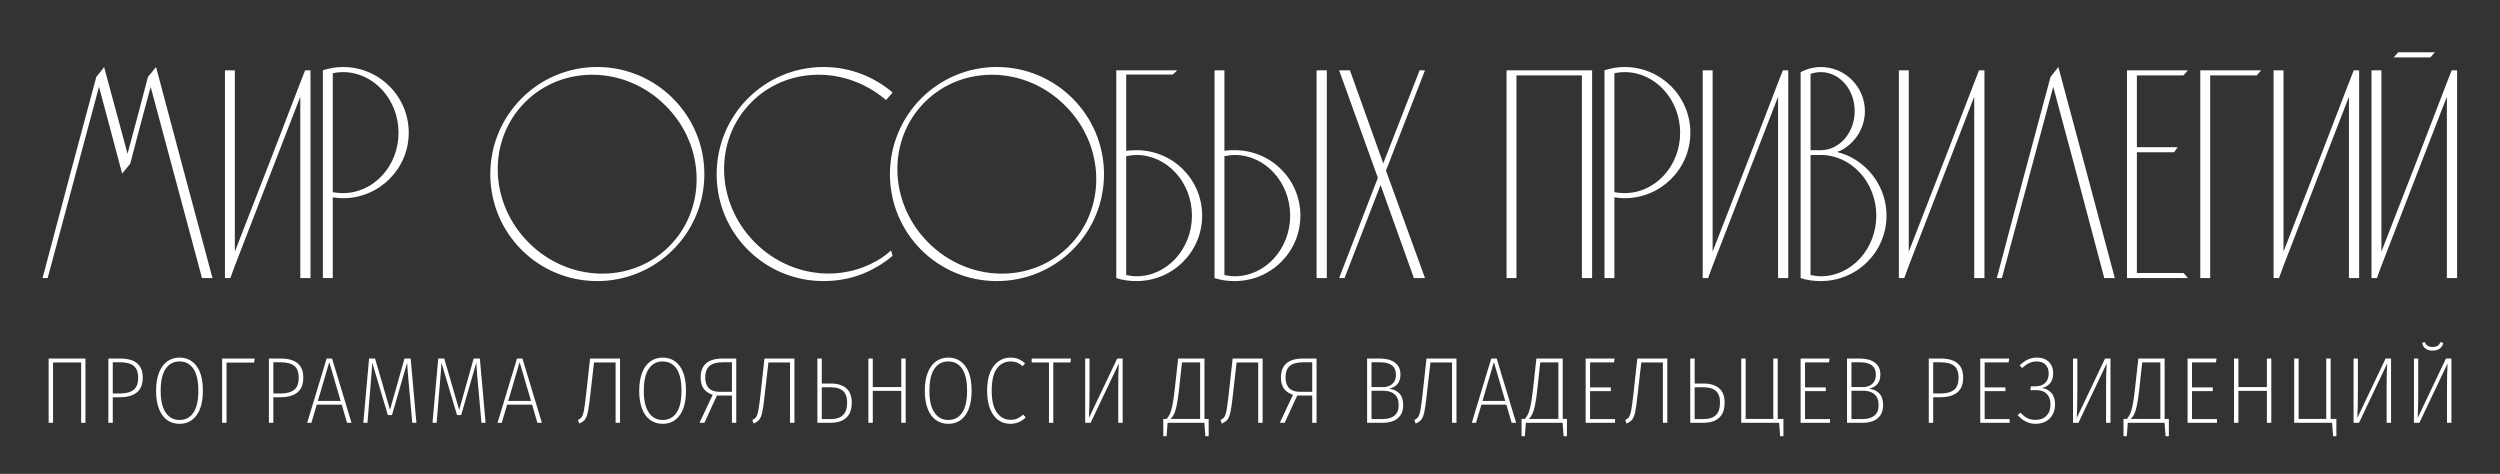
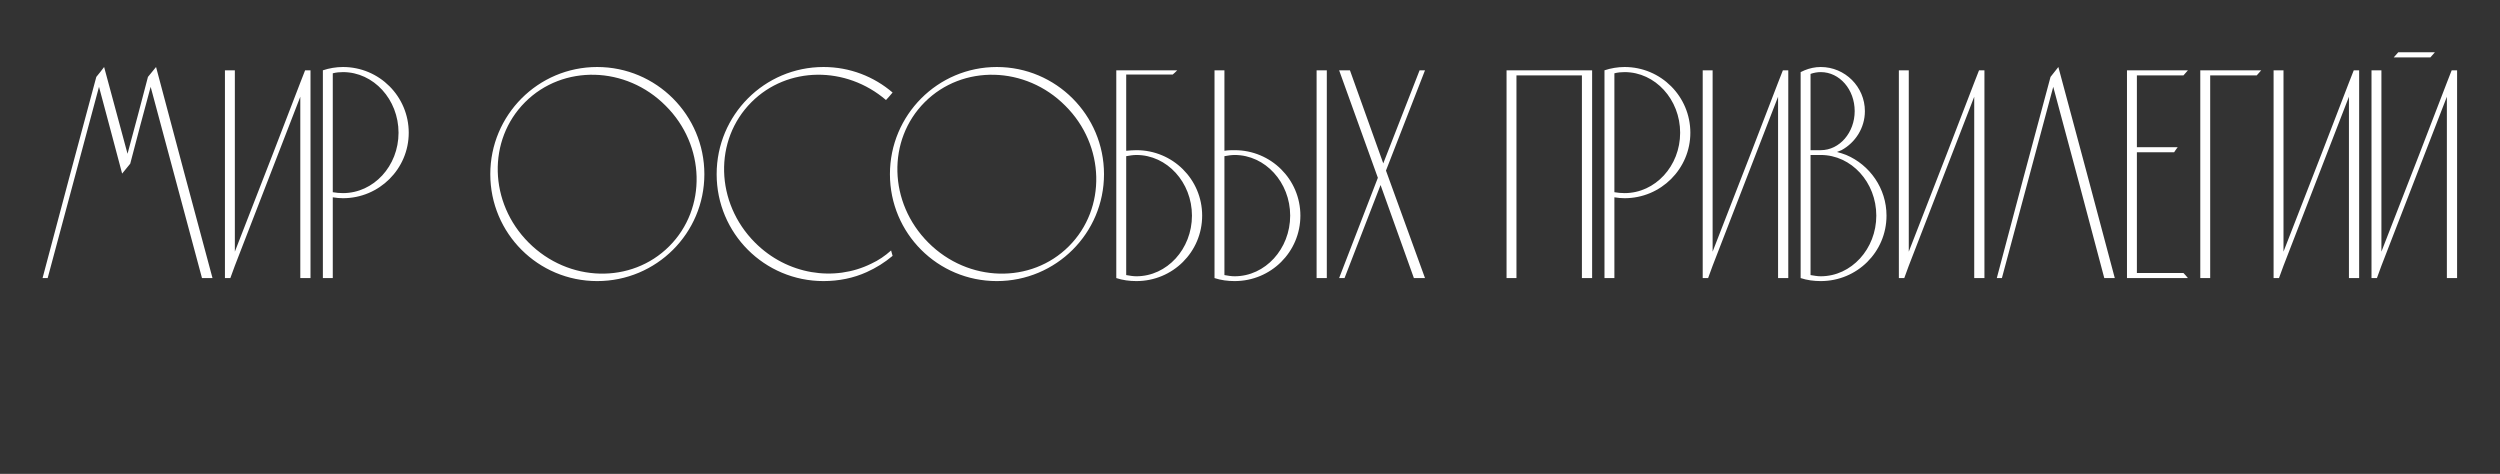
<svg xmlns="http://www.w3.org/2000/svg" width="1224" height="232" viewBox="0 0 1224 232" fill="none">
  <rect x="0" y="0" width="1224" height="232" fill="#333333" stroke="none" />
  <path d="M76.405 32.806C85.519 67.204 94.78 101.749 104.041 136.147H98.896C90.517 104.836 82.138 73.672 73.759 42.508C70.378 55.003 66.997 67.645 63.763 80.14C62.44 81.757 61.117 83.374 59.794 84.991C55.972 70.732 52.297 56.62 48.475 42.508C40.096 73.672 31.717 104.836 23.338 136.147H20.839C29.512 103.219 38.332 70.438 47.152 37.657C48.475 36.04 49.798 34.423 50.974 32.806C54.796 47.065 58.618 61.177 62.44 75.289C65.821 62.794 69.202 50.152 72.436 37.657C73.759 36.04 75.082 34.423 76.405 32.806ZM149.379 34.423H152.025V136.147H147.027V47.359L114.981 130.12L112.776 136.147H110.13V34.423H114.981V123.211L133.503 75.583L147.027 40.45L149.379 34.423ZM200.119 64.999C200.119 82.639 185.713 97.045 167.926 97.045C166.309 97.045 164.692 96.898 162.928 96.604V136.147H158.077V34.423C161.164 33.394 164.545 32.806 167.926 32.806C185.713 32.806 200.119 47.212 200.119 64.999ZM195.121 64.999C195.121 48.682 182.92 35.305 167.926 35.305C166.309 35.305 164.545 35.452 162.928 35.893V94.105C164.545 94.399 166.309 94.546 167.926 94.546C182.92 94.546 195.121 81.316 195.121 64.999ZM292.379 32.806C321.338 32.806 344.858 56.326 344.858 85.285C344.858 114.244 321.338 137.617 292.379 137.617C263.42 137.617 240.047 114.244 240.047 85.285C240.047 56.326 263.42 32.806 292.379 32.806ZM327.659 120.565C346.181 102.043 345.446 71.173 325.895 51.769C306.491 32.218 275.621 31.483 257.099 50.005C238.577 68.527 239.312 99.25 258.863 118.801C278.414 138.352 309.137 139.087 327.659 120.565ZM426.576 129.091C430.104 127.474 433.338 125.269 436.278 122.623L437.013 125.269C433.191 128.503 428.928 131.149 424.371 133.207C417.903 136.147 410.7 137.617 403.203 137.617C374.244 137.617 350.871 114.244 350.871 85.285C350.871 56.326 374.244 32.806 403.203 32.806C416.139 32.806 427.899 37.51 437.013 45.301C435.984 46.477 434.955 47.8 433.779 48.976C414.228 32.218 385.563 32.365 367.923 50.005C349.401 68.527 350.136 99.25 369.687 118.801C385.416 134.53 408.495 138.058 426.576 129.091ZM488.044 32.806C517.003 32.806 540.523 56.326 540.523 85.285C540.523 114.244 517.003 137.617 488.044 137.617C459.085 137.617 435.712 114.244 435.712 85.285C435.712 56.326 459.085 32.806 488.044 32.806ZM523.324 120.565C541.846 102.043 541.111 71.173 521.56 51.769C502.156 32.218 471.286 31.483 452.764 50.005C434.242 68.527 434.977 99.25 454.528 118.801C474.079 138.352 504.802 139.087 523.324 120.565ZM556.385 73.525C574.172 73.525 588.578 87.784 588.578 105.571C588.578 123.358 574.172 137.617 556.385 137.617C553.004 137.617 549.623 137.176 546.536 136.147V34.423H576.377C575.642 35.158 574.907 35.893 574.172 36.481H551.387V73.819C553.151 73.672 554.768 73.525 556.385 73.525ZM556.385 135.265C571.379 135.265 583.58 121.888 583.58 105.571C583.58 89.254 571.379 75.877 556.385 75.877C554.768 75.877 553.004 76.171 551.387 76.465V134.677C553.004 134.971 554.768 135.265 556.385 135.265ZM649.605 34.423V136.147H644.607V34.423H649.605ZM604.476 73.525C622.263 73.525 636.669 87.784 636.669 105.571C636.669 123.358 622.263 137.617 604.476 137.617C601.095 137.617 597.714 137.176 594.627 136.147V34.423H599.478V73.819C601.242 73.525 602.859 73.525 604.476 73.525ZM604.476 135.265C619.47 135.265 631.671 121.888 631.671 105.571C631.671 89.254 619.47 75.877 604.476 75.877C602.859 75.877 601.095 76.171 599.478 76.465V134.677C601.095 134.971 602.859 135.265 604.476 135.265ZM697.68 34.423L678.57 83.521L697.68 136.147H692.241L675.924 90.577L658.284 136.147H655.638L674.601 87.049L655.638 34.423H660.93L677.247 79.993L695.034 34.423H697.68ZM742.458 136.147H737.607V34.423C751.572 34.423 765.537 34.423 779.502 34.423V136.147H774.504V36.922H742.458V136.147ZM827.597 64.999C827.597 82.639 813.191 97.045 795.404 97.045C793.787 97.045 792.17 96.898 790.406 96.604V136.147H785.555V34.423C788.642 33.394 792.023 32.806 795.404 32.806C813.191 32.806 827.597 47.212 827.597 64.999ZM822.599 64.999C822.599 48.682 810.398 35.305 795.404 35.305C793.787 35.305 792.023 35.452 790.406 35.893V94.105C792.023 94.399 793.787 94.546 795.404 94.546C810.398 94.546 822.599 81.316 822.599 64.999ZM872.895 34.423H875.541V136.147H870.543V47.359L838.497 130.12L836.292 136.147H833.646V34.423H838.497V123.211L857.019 75.583L870.543 40.45L872.895 34.423ZM903.937 75.877C915.403 80.728 923.635 92.194 923.635 105.571C923.635 123.358 909.229 137.617 891.442 137.617C888.061 137.617 884.68 137.176 881.593 136.147V35.305C882.181 35.011 882.769 34.717 883.504 34.423C886.003 33.394 888.649 32.806 891.442 32.806C903.349 32.806 913.051 42.508 913.051 54.415C913.051 62.647 908.347 69.85 901.585 73.525C900.85 73.819 900.115 74.113 899.38 74.407C900.997 74.848 902.467 75.289 903.937 75.877ZM886.444 36.187V73.525H891.442C900.703 73.525 908.053 64.852 908.053 54.415C908.053 43.831 900.703 35.305 891.442 35.305C889.825 35.305 888.061 35.599 886.444 36.187ZM891.442 135.265C906.436 135.265 918.637 121.888 918.637 105.571C918.637 89.254 906.436 75.877 891.442 75.877H886.444V134.677C888.208 134.971 889.825 135.265 891.442 135.265ZM968.933 34.423H971.579V136.147H966.581V47.359L934.535 130.12L932.33 136.147H929.684V34.423H934.535V123.211L953.057 75.583L966.581 40.45L968.933 34.423ZM1007.77 32.806C1017.03 67.204 1026.29 101.749 1035.4 136.147H1030.26C1022.02 104.836 1013.65 73.672 1005.27 42.508C996.888 73.672 988.509 104.836 980.13 136.147H977.631C986.304 103.219 995.124 70.438 1003.94 37.657C1005.27 36.04 1006.44 34.423 1007.77 32.806ZM1046.22 133.648H1069.01C1069.74 134.383 1070.48 135.265 1071.21 136.147H1041.37V34.423H1071.21C1070.48 35.305 1069.74 36.04 1069.01 36.922H1046.22V72.055H1066.21C1065.62 72.79 1065.04 73.672 1064.45 74.554H1046.22V133.648ZM1104.89 36.922H1082.11C1082.11 69.997 1082.11 103.072 1082.11 136.147H1077.26V34.423H1107.1C1106.36 35.305 1105.63 36.04 1104.89 36.922ZM1152.4 34.423H1155.04V136.147H1150.04V47.359L1118 130.12L1115.79 136.147H1113.15V34.423H1118V123.211L1136.52 75.583L1150.04 40.45L1152.4 34.423ZM1200.34 34.423H1202.99V136.147H1197.99V47.359L1165.94 130.12L1163.74 136.147H1161.09V34.423H1165.94V123.211L1184.47 75.583L1197.99 40.45L1200.34 34.423ZM1171.97 28.102C1172.71 27.22 1173.44 26.485 1174.18 25.603H1192.11C1191.38 26.485 1190.64 27.22 1189.91 28.102H1171.97Z" fill="white" />
-   <path d="M41.841 175.536V207H39.725V177.468H25.971V207H23.809V175.536H41.841ZM58.801 175.536C62.481 175.536 65.241 176.303 67.081 177.836C68.952 179.369 69.887 181.715 69.887 184.874C69.887 188.186 68.906 190.624 66.943 192.188C64.98 193.721 62.22 194.488 58.663 194.488H55.213V207H53.051V175.536H58.801ZM58.755 192.648C61.668 192.648 63.876 192.065 65.379 190.9C66.882 189.735 67.633 187.741 67.633 184.92C67.633 182.221 66.912 180.289 65.471 179.124C64.03 177.959 61.806 177.376 58.801 177.376H55.213V192.648H58.755ZM87.864 175.076C91.391 175.076 94.182 176.456 96.236 179.216C98.291 181.945 99.318 185.978 99.318 191.314C99.318 196.527 98.291 200.529 96.236 203.32C94.212 206.111 91.422 207.506 87.864 207.506C85.595 207.506 83.586 206.893 81.838 205.666C80.121 204.439 78.787 202.615 77.836 200.192C76.886 197.769 76.41 194.825 76.41 191.36C76.41 187.864 76.886 184.905 77.836 182.482C78.787 180.029 80.121 178.189 81.838 176.962C83.586 175.705 85.595 175.076 87.864 175.076ZM87.864 176.962C85.012 176.962 82.758 178.158 81.102 180.55C79.477 182.942 78.664 186.545 78.664 191.36C78.664 196.083 79.492 199.64 81.148 202.032C82.804 204.424 85.043 205.62 87.864 205.62C90.808 205.62 93.078 204.439 94.672 202.078C96.298 199.717 97.11 196.129 97.11 191.314C97.11 186.469 96.298 182.865 94.672 180.504C93.047 178.143 90.778 176.962 87.864 176.962ZM124.712 175.536L124.39 177.514H110.912V207H108.75V175.536H124.712ZM137.409 175.536C141.089 175.536 143.849 176.303 145.689 177.836C147.559 179.369 148.495 181.715 148.495 184.874C148.495 188.186 147.513 190.624 145.551 192.188C143.588 193.721 140.828 194.488 137.271 194.488H133.821V207H131.659V175.536H137.409ZM137.363 192.648C140.276 192.648 142.484 192.065 143.987 190.9C145.489 189.735 146.241 187.741 146.241 184.92C146.241 182.221 145.52 180.289 144.079 179.124C142.637 177.959 140.414 177.376 137.409 177.376H133.821V192.648H137.363ZM169.896 207L167.32 198.122H155.084L152.462 207H150.392L159.914 175.536H162.582L172.104 207H169.896ZM155.636 196.282H166.768L161.202 177.284L155.636 196.282ZM203.875 207H201.851L200.471 191.59C199.98 186.561 199.597 181.899 199.321 177.606L191.915 203.228H189.891L182.255 177.606C182.194 179.415 181.918 183.095 181.427 188.646L181.197 191.36L179.909 207H177.885L180.691 175.536H183.635L190.949 200.652L198.033 175.536H201.069L203.875 207ZM237.744 207H235.72L234.34 191.59C233.849 186.561 233.466 181.899 233.19 177.606L225.784 203.228H223.76L216.124 177.606C216.063 179.415 215.787 183.095 215.296 188.646L215.066 191.36L213.778 207H211.754L214.56 175.536H217.504L224.818 200.652L231.902 175.536H234.938L237.744 207ZM263.103 207L260.527 198.122H248.291L245.669 207H243.599L253.121 175.536H255.789L265.311 207H263.103ZM248.843 196.282H259.975L254.409 177.284L248.843 196.282ZM303.564 175.536V207H301.402V177.468H290.822L288.982 193.568C288.583 197.309 288.2 200.023 287.832 201.71C287.464 203.397 286.973 204.639 286.36 205.436C285.777 206.203 284.842 206.847 283.554 207.368L282.956 205.62C283.815 205.221 284.443 204.715 284.842 204.102C285.271 203.458 285.624 202.4 285.9 200.928C286.176 199.425 286.513 196.941 286.912 193.476L288.89 175.536H303.564ZM324.407 175.076C327.933 175.076 330.724 176.456 332.779 179.216C334.833 181.945 335.861 185.978 335.861 191.314C335.861 196.527 334.833 200.529 332.779 203.32C330.755 206.111 327.964 207.506 324.407 207.506C322.137 207.506 320.129 206.893 318.381 205.666C316.663 204.439 315.329 202.615 314.379 200.192C313.428 197.769 312.953 194.825 312.953 191.36C312.953 187.864 313.428 184.905 314.379 182.482C315.329 180.029 316.663 178.189 318.381 176.962C320.129 175.705 322.137 175.076 324.407 175.076ZM324.407 176.962C321.555 176.962 319.301 178.158 317.645 180.55C316.019 182.942 315.207 186.545 315.207 191.36C315.207 196.083 316.035 199.64 317.691 202.032C319.347 204.424 321.585 205.62 324.407 205.62C327.351 205.62 329.62 204.439 331.215 202.078C332.84 199.717 333.653 196.129 333.653 191.314C333.653 186.469 332.84 182.865 331.215 180.504C329.589 178.143 327.32 176.962 324.407 176.962ZM360.473 175.536V207H358.357V193.66H350.997L344.879 207H342.487L348.927 193.292C347.025 192.679 345.569 191.697 344.557 190.348C343.545 188.999 343.039 187.159 343.039 184.828C343.039 178.633 346.657 175.536 353.895 175.536H360.473ZM358.357 191.82V177.376H353.987C350.951 177.376 348.743 177.974 347.363 179.17C345.983 180.366 345.293 182.252 345.293 184.828C345.293 187.128 345.891 188.876 347.087 190.072C348.313 191.237 349.985 191.82 352.101 191.82H358.357ZM388.955 175.536V207H386.793V177.468H376.213L374.373 193.568C373.975 197.309 373.591 200.023 373.223 201.71C372.855 203.397 372.365 204.639 371.751 205.436C371.169 206.203 370.233 206.847 368.945 207.368L368.347 205.62C369.206 205.221 369.835 204.715 370.233 204.102C370.663 203.458 371.015 202.4 371.291 200.928C371.567 199.425 371.905 196.941 372.303 193.476L374.281 175.536H388.955ZM406.716 187.772C410.028 187.772 412.573 188.554 414.352 190.118C416.13 191.651 417.02 193.982 417.02 197.11C417.02 200.483 416.1 202.983 414.26 204.608C412.45 206.203 409.92 207 406.67 207H400.184V175.536H402.346V187.772H406.716ZM406.992 205.16C409.506 205.16 411.423 204.516 412.742 203.228C414.091 201.94 414.766 199.885 414.766 197.064C414.766 194.488 414.091 192.602 412.742 191.406C411.392 190.21 409.414 189.612 406.808 189.612H402.346V205.16H406.992ZM441.259 207V191.36H427.321V207H425.159V175.536H427.321V189.52H441.259V175.536H443.421V207H441.259ZM464.24 175.076C467.766 175.076 470.557 176.456 472.612 179.216C474.666 181.945 475.694 185.978 475.694 191.314C475.694 196.527 474.666 200.529 472.612 203.32C470.588 206.111 467.797 207.506 464.24 207.506C461.97 207.506 459.962 206.893 458.214 205.666C456.496 204.439 455.162 202.615 454.212 200.192C453.261 197.769 452.786 194.825 452.786 191.36C452.786 187.864 453.261 184.905 454.212 182.482C455.162 180.029 456.496 178.189 458.214 176.962C459.962 175.705 461.97 175.076 464.24 175.076ZM464.24 176.962C461.388 176.962 459.134 178.158 457.478 180.55C455.852 182.942 455.04 186.545 455.04 191.36C455.04 196.083 455.868 199.64 457.524 202.032C459.18 204.424 461.418 205.62 464.24 205.62C467.184 205.62 469.453 204.439 471.048 202.078C472.673 199.717 473.486 196.129 473.486 191.314C473.486 186.469 472.673 182.865 471.048 180.504C469.422 178.143 467.153 176.962 464.24 176.962ZM494.694 175.076C496.227 175.076 497.53 175.306 498.604 175.766C499.708 176.226 500.796 176.931 501.87 177.882L500.674 179.262C499.692 178.434 498.757 177.851 497.868 177.514C497.009 177.146 495.997 176.962 494.832 176.962C492.041 176.962 489.787 178.112 488.07 180.412C486.383 182.712 485.54 186.331 485.54 191.268C485.54 196.052 486.383 199.625 488.07 201.986C489.756 204.347 491.98 205.528 494.74 205.528C496.089 205.528 497.224 205.313 498.144 204.884C499.064 204.455 499.999 203.826 500.95 202.998L502.192 204.378C500.045 206.463 497.546 207.506 494.694 207.506C492.486 207.506 490.523 206.908 488.806 205.712C487.088 204.485 485.739 202.661 484.758 200.238C483.776 197.785 483.286 194.795 483.286 191.268C483.286 187.68 483.792 184.675 484.804 182.252C485.816 179.829 487.18 178.035 488.898 176.87C490.615 175.674 492.547 175.076 494.694 175.076ZM524.336 175.536L524.106 177.468H515.688V207H513.572V177.468H505.108V175.536H524.336ZM549.656 207H547.494V189.75C547.494 184.935 547.586 181.01 547.77 177.974L533.97 207H531.302V175.536H533.418V192.878C533.418 197.018 533.326 200.928 533.142 204.608L546.988 175.536H549.656V207ZM591.766 205.114V213.578H590.156L589.65 207H571.664L571.158 213.578H569.548V205.114H571.158C571.833 204.378 572.385 203.535 572.814 202.584C573.244 201.603 573.642 200.207 574.01 198.398C574.378 196.589 574.746 194.089 575.114 190.9L576.816 175.536H589.696V205.114H591.766ZM587.58 177.422H578.702L577.23 190.946C576.893 194.074 576.525 196.558 576.126 198.398C575.758 200.207 575.344 201.603 574.884 202.584C574.424 203.565 573.842 204.409 573.136 205.114H587.58V177.422ZM618.175 175.536V207H616.013V177.468H605.433L603.593 193.568C603.195 197.309 602.811 200.023 602.443 201.71C602.075 203.397 601.585 204.639 600.971 205.436C600.389 206.203 599.453 206.847 598.165 207.368L597.567 205.62C598.426 205.221 599.055 204.715 599.453 204.102C599.883 203.458 600.235 202.4 600.511 200.928C600.787 199.425 601.125 196.941 601.523 193.476L603.501 175.536H618.175ZM644.584 175.536V207H642.468V193.66H635.108L628.99 207H626.598L633.038 193.292C631.137 192.679 629.68 191.697 628.668 190.348C627.656 188.999 627.15 187.159 627.15 184.828C627.15 178.633 630.769 175.536 638.006 175.536H644.584ZM642.468 191.82V177.376H638.098C635.062 177.376 632.854 177.974 631.474 179.17C630.094 180.366 629.404 182.252 629.404 184.828C629.404 187.128 630.002 188.876 631.198 190.072C632.425 191.237 634.096 191.82 636.212 191.82H642.468ZM680.054 190.302C682.17 190.547 683.857 191.314 685.114 192.602C686.371 193.89 687 195.807 687 198.352C687 201.173 686.111 203.32 684.332 204.792C682.584 206.264 680.115 207 676.926 207H669.336V175.536H675.408C678.689 175.536 681.219 176.211 682.998 177.56C684.777 178.879 685.666 180.811 685.666 183.356C685.666 185.319 685.175 186.883 684.194 188.048C683.213 189.183 681.833 189.934 680.054 190.302ZM671.498 177.376V189.52H677.064C679.057 189.52 680.621 188.983 681.756 187.91C682.891 186.806 683.458 185.334 683.458 183.494C683.458 179.415 680.867 177.376 675.684 177.376H671.498ZM676.926 205.16C679.441 205.16 681.373 204.608 682.722 203.504C684.102 202.369 684.792 200.652 684.792 198.352C684.792 195.991 684.133 194.227 682.814 193.062C681.495 191.897 679.655 191.314 677.294 191.314H671.498V205.16H676.926ZM713.088 175.536V207H710.926V177.468H700.346L698.506 193.568C698.107 197.309 697.724 200.023 697.356 201.71C696.988 203.397 696.497 204.639 695.884 205.436C695.301 206.203 694.366 206.847 693.078 207.368L692.48 205.62C693.339 205.221 693.967 204.715 694.366 204.102C694.795 203.458 695.148 202.4 695.424 200.928C695.7 199.425 696.037 196.941 696.436 193.476L698.414 175.536H713.088ZM740.095 207L737.519 198.122H725.283L722.661 207H720.591L730.113 175.536H732.781L742.303 207H740.095ZM725.835 196.282H736.967L731.401 177.284L725.835 196.282ZM767.174 205.114V213.578H765.564L765.058 207H747.072L746.566 213.578H744.956V205.114H746.566C747.24 204.378 747.792 203.535 748.222 202.584C748.651 201.603 749.05 200.207 749.418 198.398C749.786 196.589 750.154 194.089 750.522 190.9L752.224 175.536H765.104V205.114H767.174ZM762.988 177.422H754.11L752.638 190.946C752.3 194.074 751.932 196.558 751.534 198.398C751.166 200.207 750.752 201.603 750.292 202.584C749.832 203.565 749.249 204.409 748.544 205.114H762.988V177.422ZM790.501 175.536L790.225 177.422H778.495V189.658H788.661V191.498H778.495V205.16H790.731V207H776.333V175.536H790.501ZM816.311 175.536V207H814.149V177.468H803.569L801.729 193.568C801.331 197.309 800.947 200.023 800.579 201.71C800.211 203.397 799.721 204.639 799.107 205.436C798.525 206.203 797.589 206.847 796.301 207.368L795.703 205.62C796.562 205.221 797.191 204.715 797.589 204.102C798.019 203.458 798.371 202.4 798.647 200.928C798.923 199.425 799.261 196.941 799.659 193.476L801.637 175.536H816.311ZM834.072 187.772C837.384 187.772 839.929 188.554 841.708 190.118C843.487 191.651 844.376 193.982 844.376 197.11C844.376 200.483 843.456 202.983 841.616 204.608C839.807 206.203 837.277 207 834.026 207H827.54V175.536H829.702V187.772H834.072ZM834.348 205.16C836.863 205.16 838.779 204.516 840.098 203.228C841.447 201.94 842.122 199.885 842.122 197.064C842.122 194.488 841.447 192.602 840.098 191.406C838.749 190.21 836.771 189.612 834.164 189.612H829.702V205.16H834.348ZM870.363 205.114H873.169V213.578H871.559L871.053 207H852.515V175.536H854.677V205.114H868.201V175.536H870.363V205.114ZM895.745 175.536L895.469 177.422H883.739V189.658H893.905V191.498H883.739V205.16H895.975V207H881.577V175.536H895.745ZM915.024 190.302C917.14 190.547 918.827 191.314 920.084 192.602C921.341 193.89 921.97 195.807 921.97 198.352C921.97 201.173 921.081 203.32 919.302 204.792C917.554 206.264 915.085 207 911.896 207H904.306V175.536H910.378C913.659 175.536 916.189 176.211 917.968 177.56C919.747 178.879 920.636 180.811 920.636 183.356C920.636 185.319 920.145 186.883 919.164 188.048C918.183 189.183 916.803 189.934 915.024 190.302ZM906.468 177.376V189.52H912.034C914.027 189.52 915.591 188.983 916.726 187.91C917.861 186.806 918.428 185.334 918.428 183.494C918.428 179.415 915.837 177.376 910.654 177.376H906.468ZM911.896 205.16C914.411 205.16 916.343 204.608 917.692 203.504C919.072 202.369 919.762 200.652 919.762 198.352C919.762 195.991 919.103 194.227 917.784 193.062C916.465 191.897 914.625 191.314 912.264 191.314H906.468V205.16H911.896ZM950.078 175.536C953.758 175.536 956.518 176.303 958.358 177.836C960.229 179.369 961.164 181.715 961.164 184.874C961.164 188.186 960.183 190.624 958.22 192.188C956.257 193.721 953.497 194.488 949.94 194.488H946.49V207H944.328V175.536H950.078ZM950.032 192.648C952.945 192.648 955.153 192.065 956.656 190.9C958.159 189.735 958.91 187.741 958.91 184.92C958.91 182.221 958.189 180.289 956.748 179.124C955.307 177.959 953.083 177.376 950.078 177.376H946.49V192.648H950.032ZM983.695 175.536L983.419 177.422H971.689V189.658H981.855V191.498H971.689V205.16H983.925V207H969.527V175.536H983.695ZM996.688 207.506C993.253 207.506 990.309 206.08 987.856 203.228L989.236 202.032C990.279 203.197 991.383 204.087 992.548 204.7C993.744 205.283 995.093 205.574 996.596 205.574C998.804 205.574 1000.57 204.915 1001.89 203.596C1003.24 202.277 1003.91 200.407 1003.91 197.984C1003.91 195.745 1003.28 194.013 1002.02 192.786C1000.8 191.559 999.003 190.961 996.642 190.992L994.066 191.038L994.342 189.152H996.504C998.497 189.152 1000.08 188.615 1001.24 187.542C1002.44 186.438 1003.04 184.874 1003.04 182.85C1003.04 181.041 1002.53 179.615 1001.52 178.572C1000.51 177.499 999.065 176.962 997.194 176.962C995.845 176.962 994.587 177.238 993.422 177.79C992.287 178.342 991.153 179.139 990.018 180.182L988.822 178.894C990.11 177.637 991.429 176.686 992.778 176.042C994.158 175.398 995.661 175.076 997.286 175.076C999.77 175.076 1001.72 175.781 1003.13 177.192C1004.54 178.603 1005.24 180.473 1005.24 182.804C1005.24 184.797 1004.75 186.392 1003.77 187.588C1002.79 188.784 1001.44 189.581 999.724 189.98C1001.63 190.225 1003.17 191.023 1004.37 192.372C1005.57 193.691 1006.16 195.546 1006.16 197.938C1006.16 199.901 1005.75 201.603 1004.92 203.044C1004.12 204.485 1003.01 205.589 1001.56 206.356C1000.15 207.123 998.528 207.506 996.688 207.506ZM1033.29 207H1031.13V189.75C1031.13 184.935 1031.22 181.01 1031.41 177.974L1017.61 207H1014.94V175.536H1017.06V192.878C1017.06 197.018 1016.96 200.928 1016.78 204.608L1030.63 175.536H1033.29V207ZM1061.88 205.114V213.578H1060.27L1059.77 207H1041.78L1041.28 213.578H1039.67V205.114H1041.28C1041.95 204.378 1042.5 203.535 1042.93 202.584C1043.36 201.603 1043.76 200.207 1044.13 198.398C1044.5 196.589 1044.86 194.089 1045.23 190.9L1046.93 175.536H1059.81V205.114H1061.88ZM1057.7 177.422H1048.82L1047.35 190.946C1047.01 194.074 1046.64 196.558 1046.24 198.398C1045.88 200.207 1045.46 201.603 1045 202.584C1044.54 203.565 1043.96 204.409 1043.25 205.114H1057.7V177.422ZM1085.21 175.536L1084.94 177.422H1073.21V189.658H1083.37V191.498H1073.21V205.16H1085.44V207H1071.04V175.536H1085.21ZM1109.87 207V191.36H1095.93V207H1093.77V175.536H1095.93V189.52H1109.87V175.536H1112.03V207H1109.87ZM1141.09 205.114H1143.89V213.578H1142.28L1141.78 207H1123.24V175.536H1125.4V205.114H1138.93V175.536H1141.09V205.114ZM1170.66 207H1168.49V189.75C1168.49 184.935 1168.59 181.01 1168.77 177.974L1154.97 207H1152.3V175.536H1154.42V192.878C1154.42 197.018 1154.33 200.928 1154.14 204.608L1167.99 175.536H1170.66V207ZM1200.21 207H1198.05V189.75C1198.05 184.935 1198.14 181.01 1198.33 177.974L1184.53 207H1181.86V175.536H1183.97V192.878C1183.97 197.018 1183.88 200.928 1183.7 204.608L1197.54 175.536H1200.21V207ZM1191.01 171.672C1189.63 171.672 1188.47 171.335 1187.52 170.66C1186.6 169.955 1186.04 169.019 1185.86 167.854L1187.29 167.532C1187.78 169.096 1189.02 169.878 1191.01 169.878C1193.04 169.878 1194.29 169.096 1194.78 167.532L1196.21 167.854C1196.03 169.019 1195.46 169.955 1194.51 170.66C1193.56 171.335 1192.39 171.672 1191.01 171.672Z" fill="white" />
</svg>